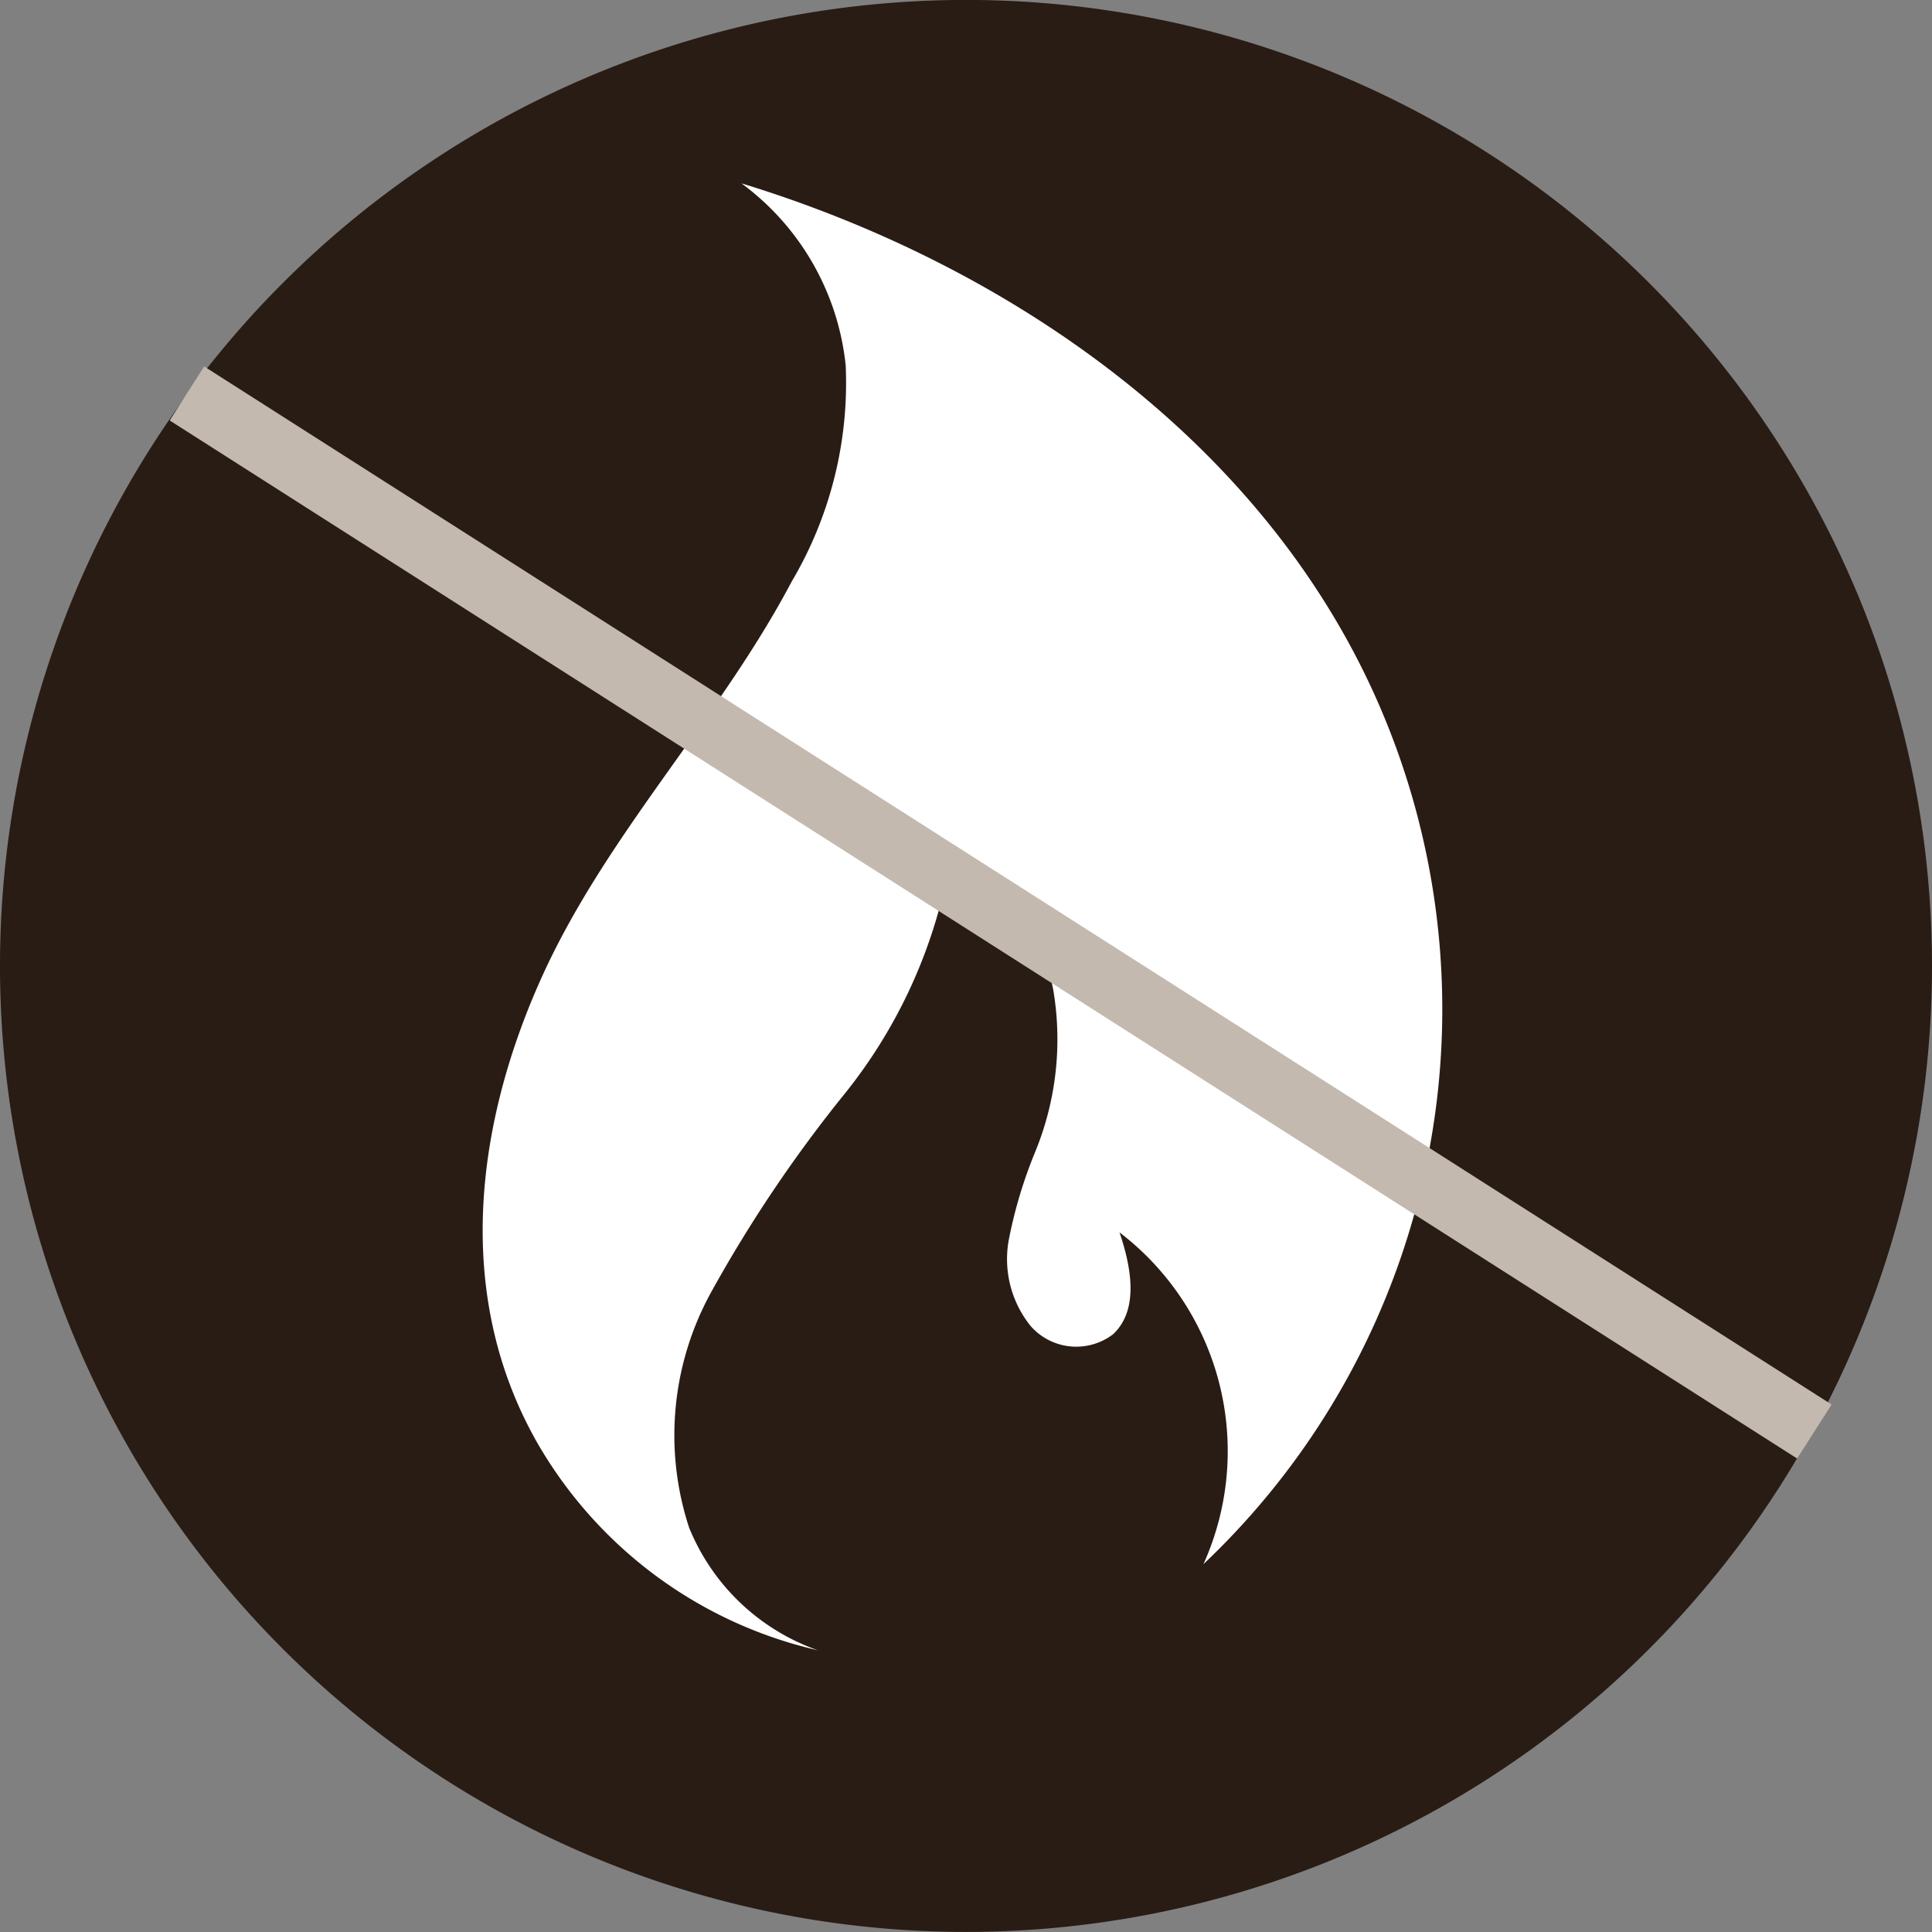
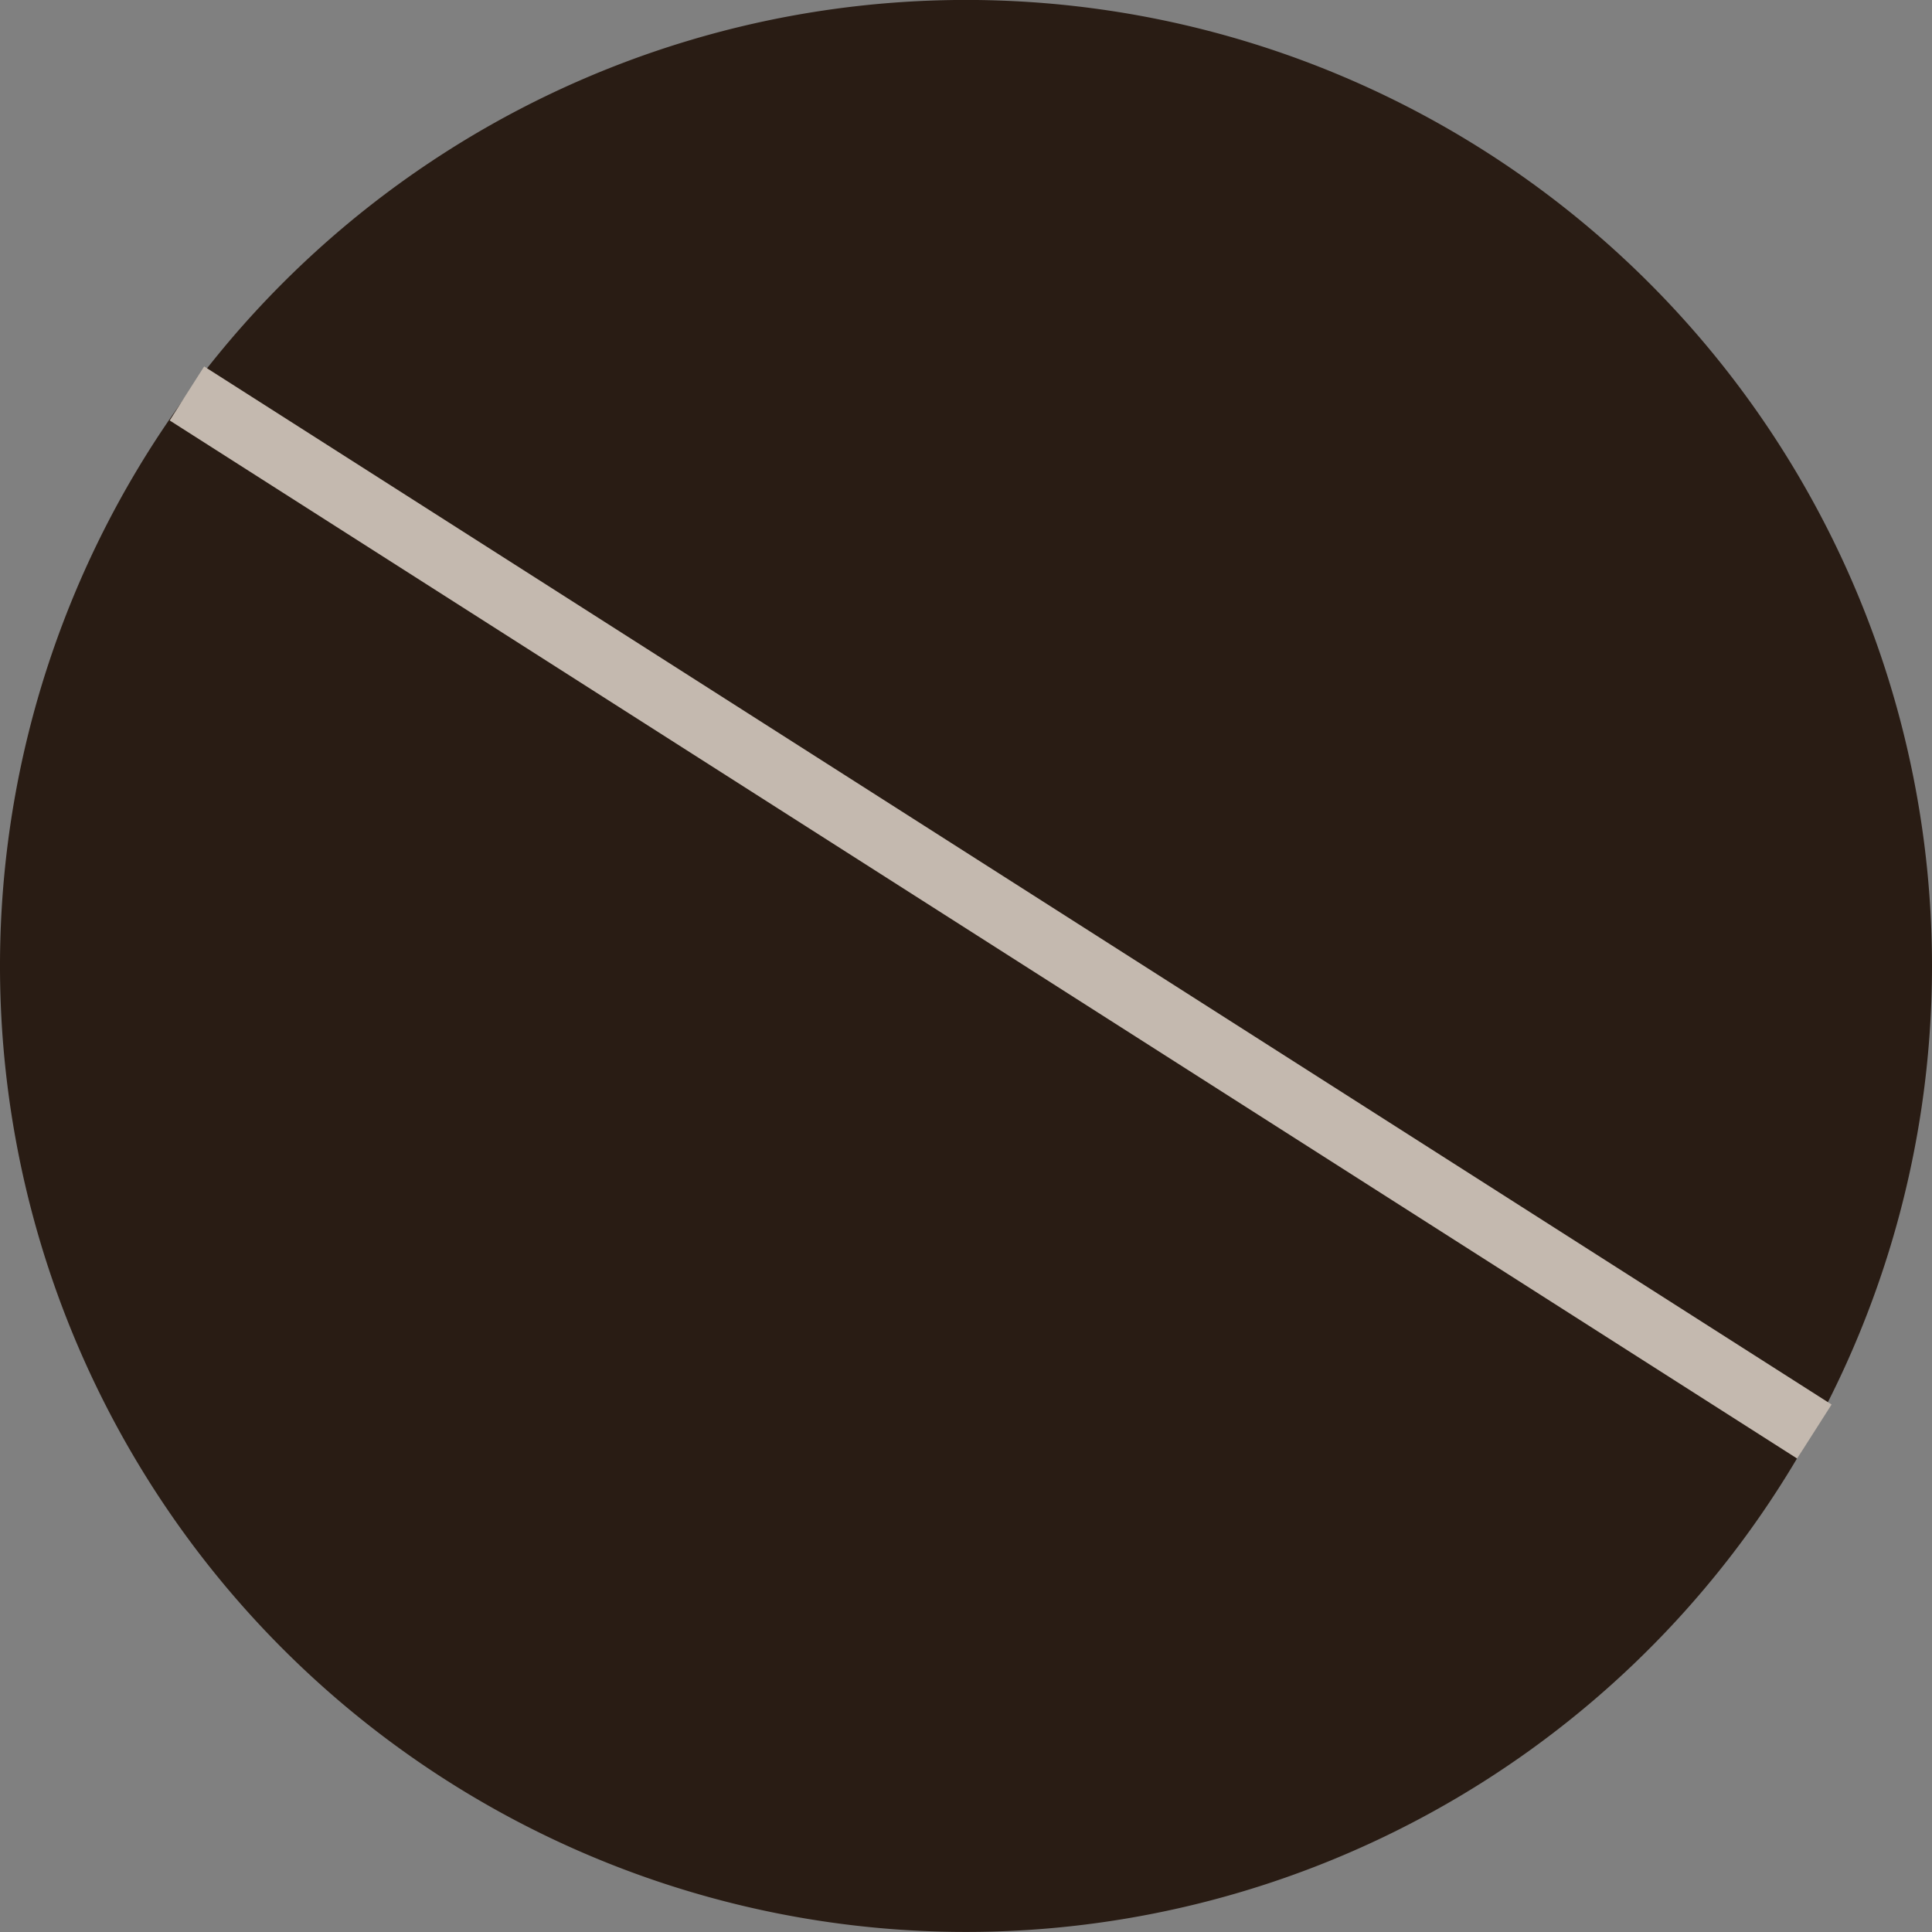
<svg xmlns="http://www.w3.org/2000/svg" id="Group_3174" data-name="Group 3174" width="66" height="66" viewBox="0 0 66 66">
  <rect x="0" y="0" width="66" height="66" fill="#808080" stroke="none" />
  <path id="Path_8944" data-name="Path 8944" d="M440.975,817.1a33,33,0,1,1-33-33,33,33,0,0,1,33,33" transform="translate(-374.975 -784.102)" fill="#291c14" />
-   <path id="Path_8945" data-name="Path 8945" d="M390.662,786.7a8.859,8.859,0,0,1,3.562,6.217,13.33,13.33,0,0,1-1.843,7.384c-2.506,4.745-6.362,8.666-8.569,13.582-2.279,5.083-2.973,10.926-.073,15.93a14.9,14.9,0,0,0,9.536,7,7.389,7.389,0,0,1-4.4-4.19,10.132,10.132,0,0,1,.722-7.987,46.805,46.805,0,0,1,4.59-6.831,17.455,17.455,0,0,0,3.489-7.387,4.854,4.854,0,0,1,3.638,3.83,10.123,10.123,0,0,1-.606,5.514,15.8,15.8,0,0,0-.91,3.018,3.641,3.641,0,0,0,.746,2.958,2.073,2.073,0,0,0,2.814.279c.9-.839.616-2.313.22-3.48a9.4,9.4,0,0,1,2.868,11.333,26.1,26.1,0,0,0,5.869-29.646c-3.927-8.753-12.5-14.727-21.653-17.524" transform="translate(-365.334 -780.437)" fill="#fff" />
  <line id="Line_313" data-name="Line 313" x2="55.595" y2="35.462" transform="translate(6.386 13.441)" fill="none" stroke="#c4b9af" stroke-miterlimit="10" stroke-width="2.189" />
</svg>